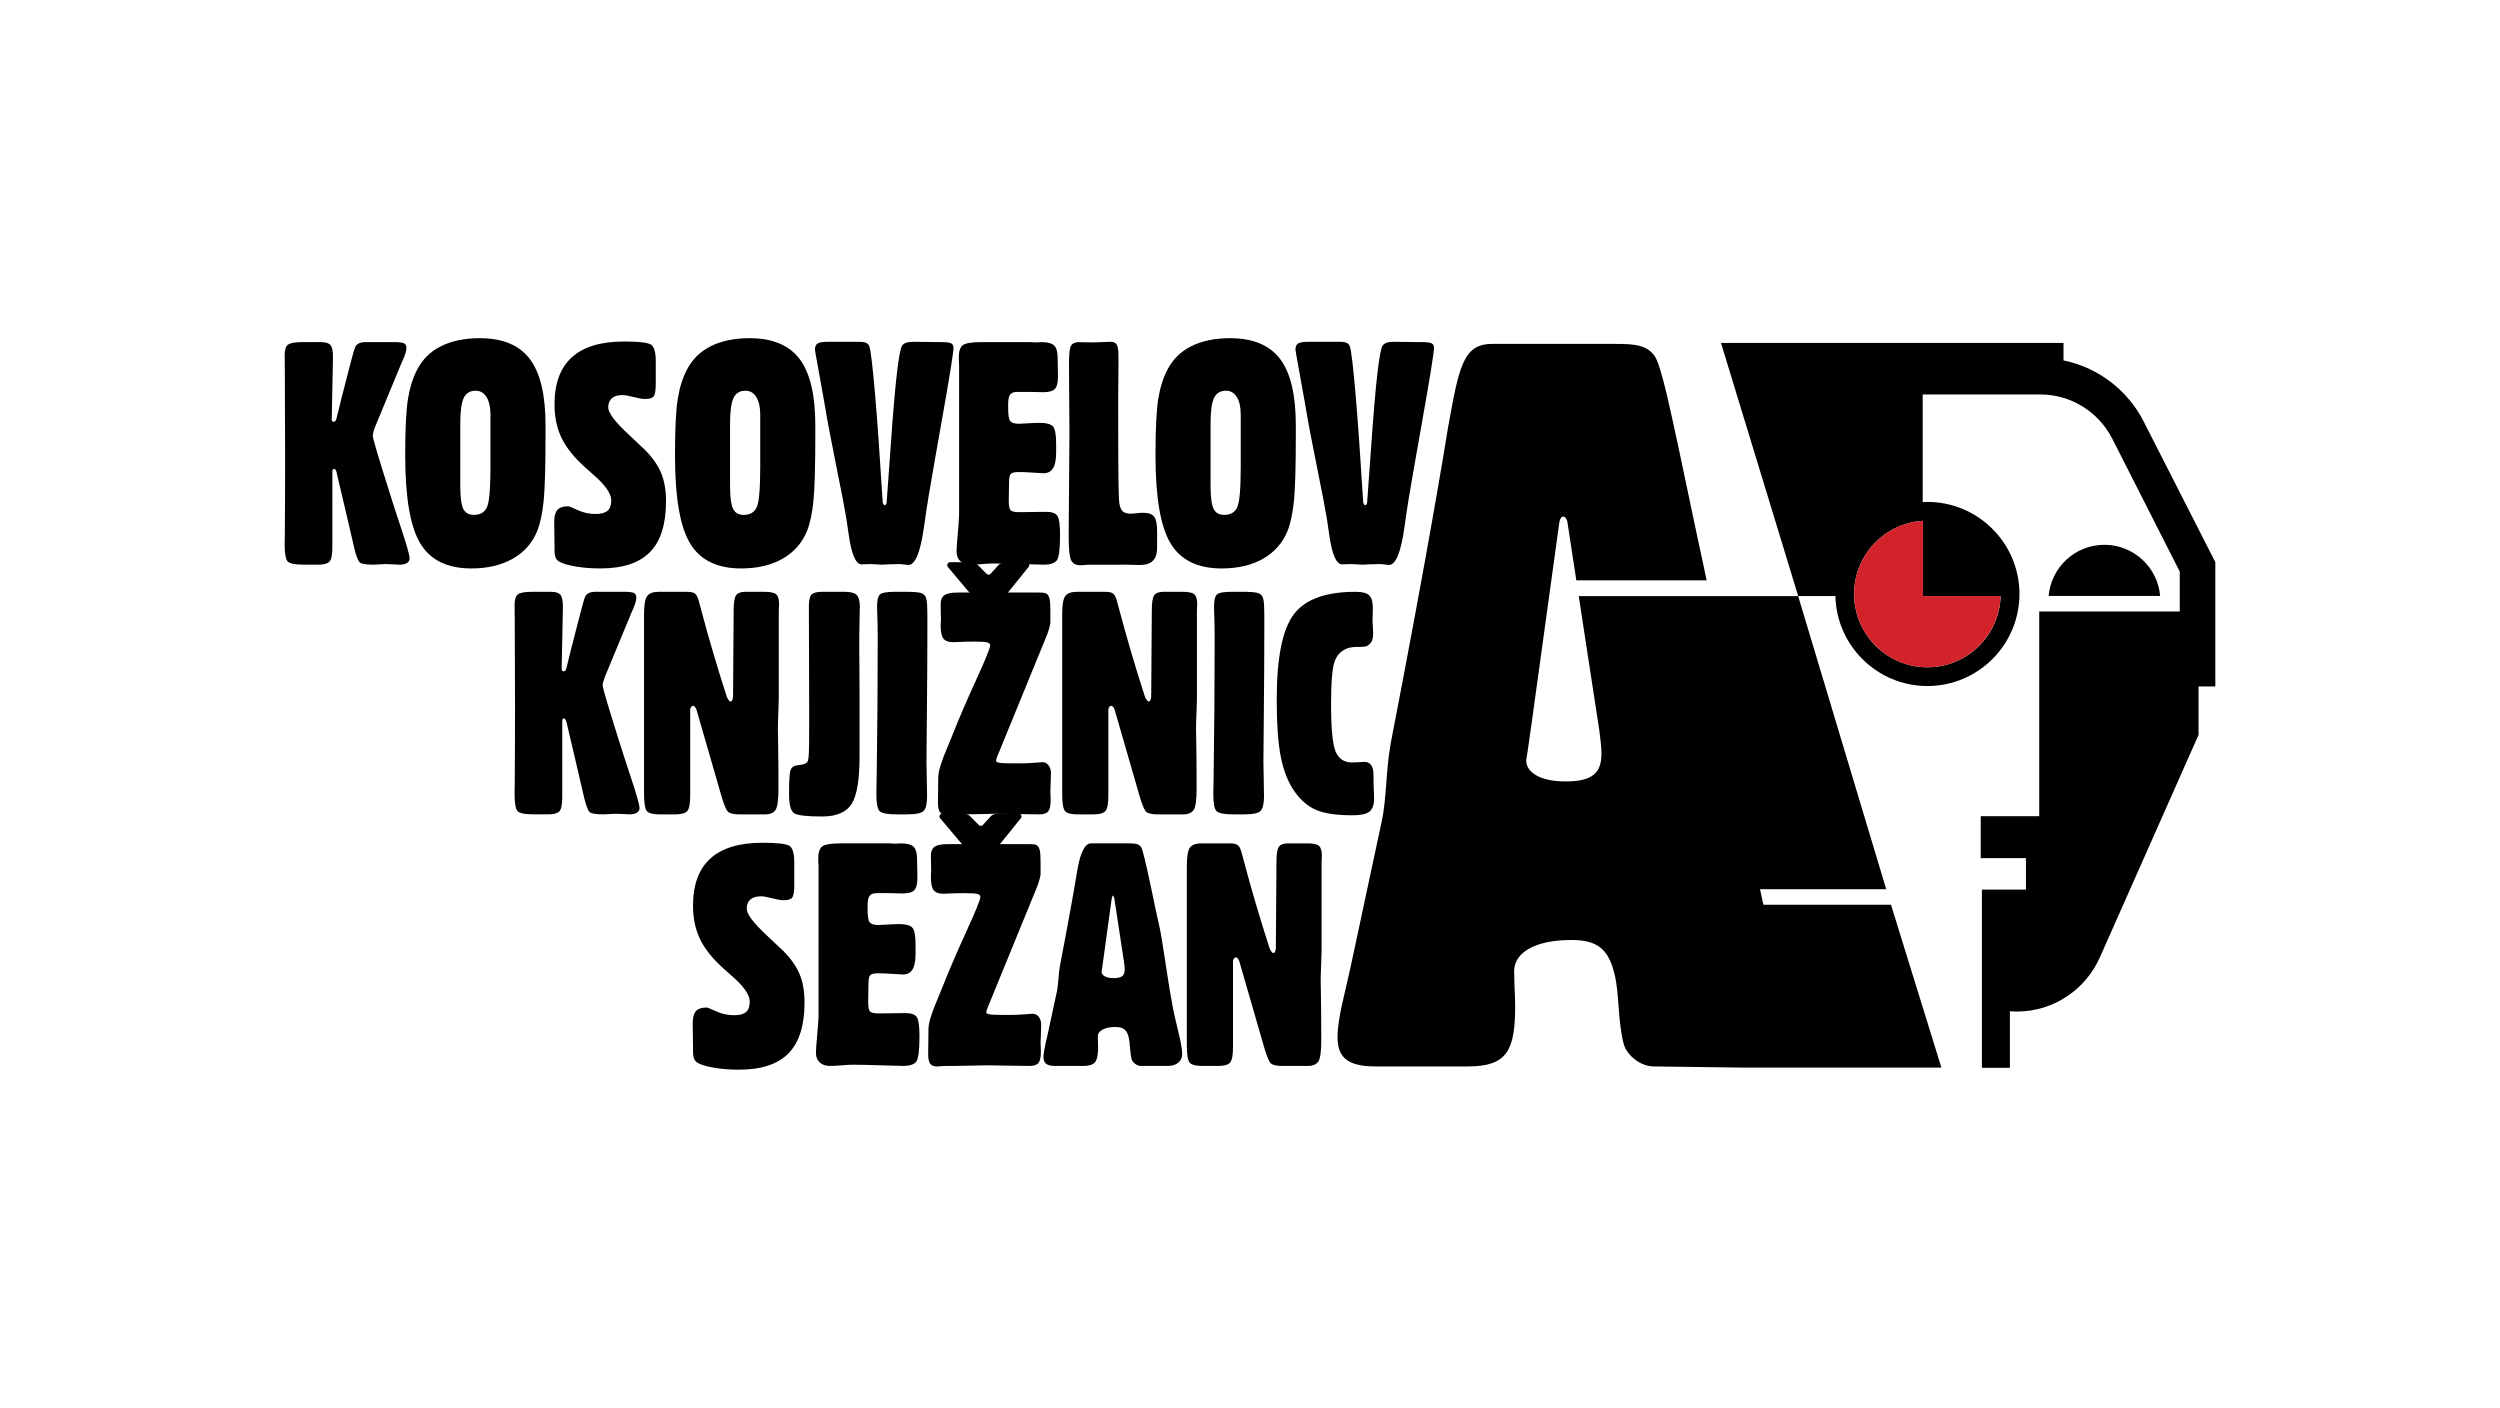
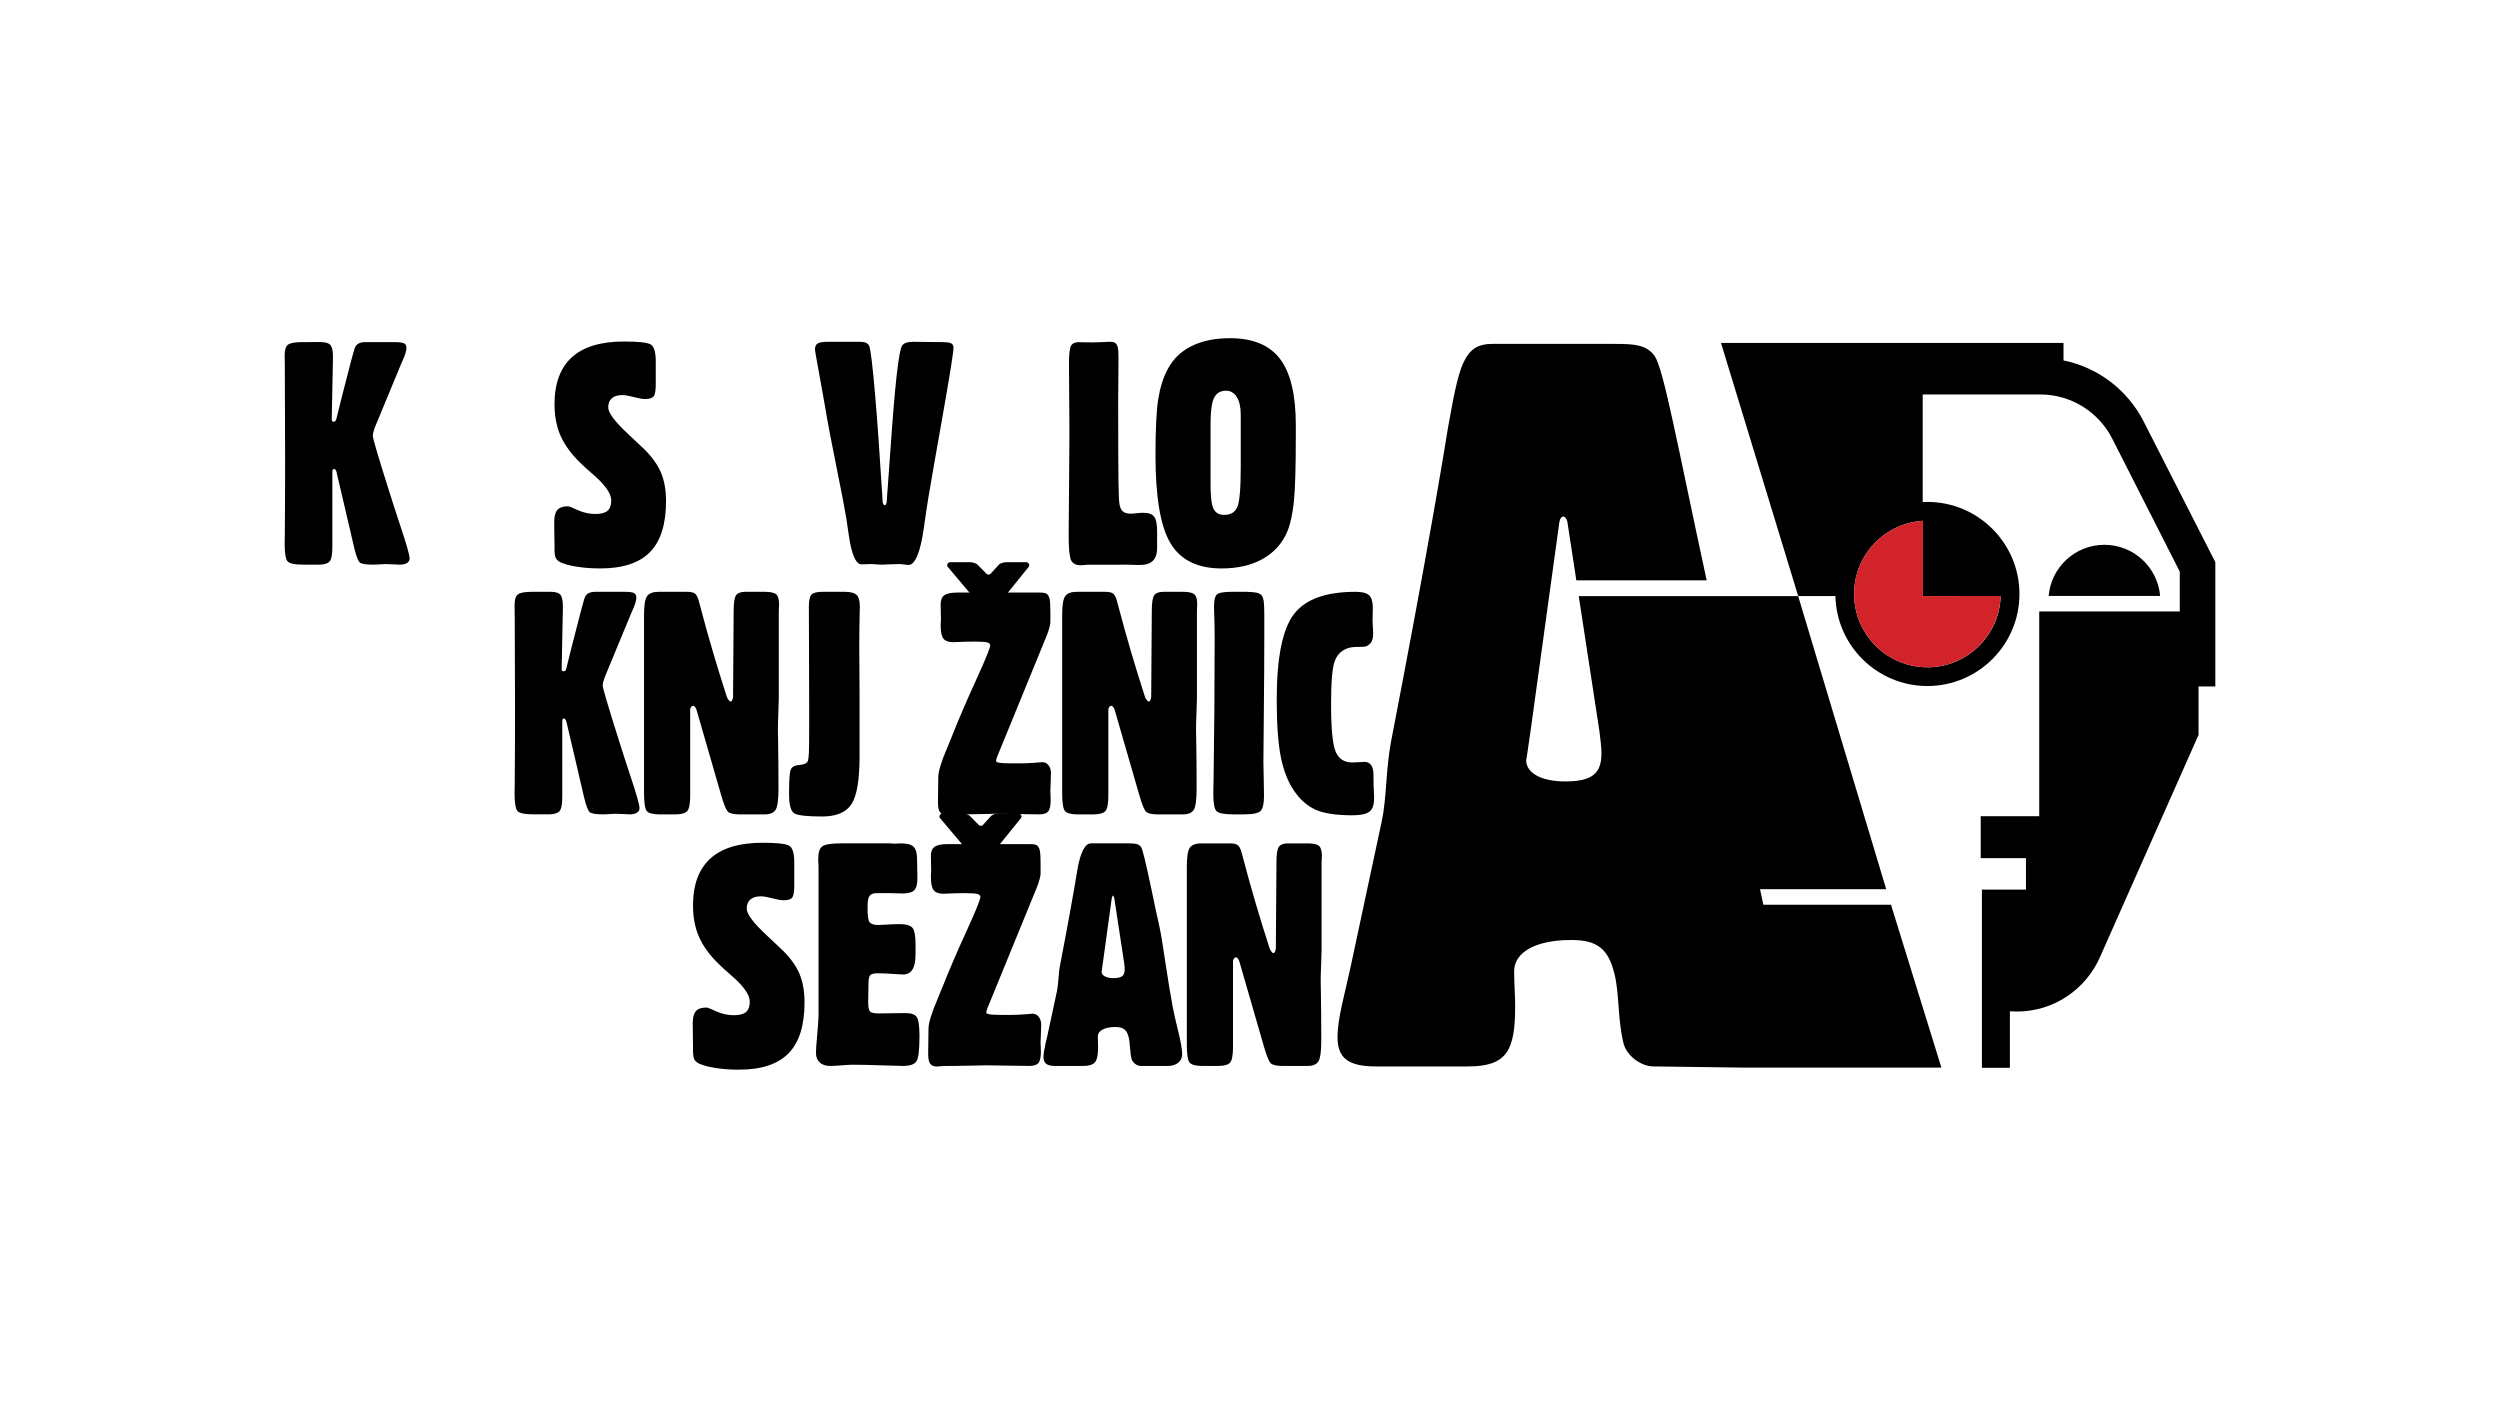
<svg xmlns="http://www.w3.org/2000/svg" xmlns:xlink="http://www.w3.org/1999/xlink" version="1.1" x="0px" y="0px" width="380px" height="214px" viewBox="0.006 -0.005 380 214" enable-background="new 0.006 -0.005 380 214" xml:space="preserve">
  <defs>
</defs>
  <rect fill="none" width="380.012" height="213.987" />
  <g>
    <g>
      <defs>
        <rect id="SVGID_1_" x="43.276" y="51.4" width="293.459" height="111.189" />
      </defs>
      <clipPath id="SVGID_3_">
        <use xlink:href="#SVGID_1_" overflow="visible" />
      </clipPath>
      <g clip-path="url(#SVGID_3_)">
        <defs>
          <rect id="SVGID_2_" x="43.276" y="51.4" width="293.459" height="111.189" />
        </defs>
        <clipPath id="SVGID_4_">
          <use xlink:href="#SVGID_2_" overflow="visible" />
        </clipPath>
        <path clip-path="url(#SVGID_4_)" d="M105.346,159.287l-0.045-3.556v-0.206c0-0.855,0.16-1.468,0.48-1.835     c0.321-0.366,0.864-0.55,1.629-0.55c0.138,0,0.631,0.194,1.479,0.585c0.849,0.39,1.747,0.584,2.695,0.584     c0.841,0,1.448-0.163,1.823-0.492c0.375-0.328,0.562-0.853,0.562-1.572c0-1.055-0.956-2.399-2.866-4.036     c-0.796-0.688-1.399-1.238-1.813-1.65c-1.392-1.347-2.396-2.718-3.016-4.118c-0.619-1.398-0.93-3-0.93-4.804     c0-3.167,0.879-5.547,2.638-7.146c1.759-1.598,4.396-2.396,7.913-2.396c2.172,0,3.521,0.146,4.049,0.436     c0.527,0.29,0.791,1.146,0.791,2.569v3.439c0,0.979-0.104,1.606-0.31,1.882c-0.206,0.274-0.646,0.412-1.319,0.412     c-0.397,0-0.971-0.099-1.72-0.298c-0.749-0.198-1.323-0.299-1.721-0.299c-0.703,0-1.238,0.161-1.605,0.482     c-0.366,0.32-0.55,0.787-0.55,1.399c0,0.825,1.031,2.193,3.096,4.105c1.024,0.947,1.843,1.72,2.454,2.315     c1.162,1.162,1.991,2.34,2.489,3.532c0.496,1.192,0.745,2.631,0.745,4.312c0,3.486-0.811,6.061-2.432,7.719     c-1.62,1.659-4.144,2.488-7.568,2.488c-1.284,0-2.47-0.089-3.556-0.264c-1.086-0.176-1.919-0.401-2.5-0.676     c-0.336-0.169-0.569-0.382-0.699-0.643c-0.13-0.26-0.195-0.72-0.195-1.377V159.287z" />
        <path clip-path="url(#SVGID_4_)" d="M124.422,131.673c0-0.046-0.008-0.199-0.023-0.459c-0.015-0.261-0.022-0.497-0.022-0.711     c0-0.901,0.195-1.515,0.585-1.835c0.39-0.321,1.364-0.482,2.924-0.482h7.34c0.046,0,0.16,0.009,0.344,0.023     c0.184,0.016,0.329,0.023,0.437,0.023h0.138c0.275-0.031,0.527-0.047,0.757-0.047c0.963,0,1.62,0.172,1.972,0.517     c0.353,0.345,0.528,0.99,0.528,1.938c0,0.78,0.015,1.598,0.046,2.453v0.413c0,0.872-0.157,1.473-0.471,1.801     c-0.313,0.329-0.921,0.494-1.823,0.494c-0.169,0-0.444-0.009-0.825-0.023c-0.383-0.016-0.688-0.023-0.918-0.023h-2.156     c-0.52,0-0.879,0.138-1.078,0.413c-0.198,0.275-0.298,0.765-0.298,1.468v0.619c0,1.04,0.11,1.69,0.333,1.95     c0.221,0.26,0.66,0.39,1.318,0.39c0.214,0,0.68-0.023,1.399-0.069c0.718-0.045,1.314-0.068,1.788-0.068     c0.979,0,1.633,0.181,1.961,0.539c0.329,0.359,0.494,1.227,0.494,2.604v1.376c0,1.086-0.157,1.881-0.471,2.386     c-0.313,0.503-0.799,0.756-1.456,0.756c-0.214,0-0.737-0.03-1.571-0.092c-0.834-0.06-1.579-0.092-2.236-0.092     c-0.551,0-0.925,0.085-1.124,0.253c-0.198,0.168-0.298,0.611-0.298,1.33l-0.046,2.775c0,0.779,0.095,1.265,0.286,1.457     c0.191,0.191,0.631,0.286,1.319,0.286c1.116,0,2.309-0.016,3.578-0.046h0.55c0.826,0,1.377,0.198,1.652,0.597     c0.274,0.397,0.412,1.384,0.412,2.958c0,2.11-0.164,3.384-0.493,3.818c-0.329,0.436-0.989,0.654-1.983,0.654     c-0.535,0-1.663-0.031-3.383-0.092c-1.721-0.062-3.178-0.092-4.37-0.092c-0.306,0-0.833,0.03-1.582,0.092     c-0.749,0.061-1.339,0.092-1.767,0.092c-0.673,0-1.2-0.175-1.582-0.527c-0.383-0.353-0.574-0.834-0.574-1.445     c0-0.474,0.059-1.326,0.173-2.558c0.114-1.23,0.187-2.243,0.218-3.038V131.673z" />
        <path clip-path="url(#SVGID_4_)" d="M168.987,136.558l-1.308,9.541l-0.229,1.583c0,0.306,0.164,0.547,0.493,0.722     c0.328,0.177,0.775,0.265,1.342,0.265c0.596,0,1.023-0.095,1.284-0.286c0.26-0.191,0.39-0.532,0.39-1.021     c0-0.105-0.004-0.226-0.011-0.355c-0.009-0.13-0.035-0.363-0.081-0.7l-1.49-9.792c0,0-0.125-0.393-0.208-0.393     S168.987,136.558,168.987,136.558 M159.217,157.384l1.468-6.835c0.075-0.366,0.145-0.959,0.206-1.778     c0.061-0.817,0.129-1.44,0.206-1.869c0.597-3.088,1.136-5.963,1.617-8.623c0.481-2.661,0.837-4.71,1.066-6.147v-0.022     c0.474-2.614,1.162-3.923,2.064-3.923h5.78c0.58,0,0.993,0.044,1.238,0.127c0.244,0.084,0.443,0.233,0.596,0.446     c0.215,0.322,0.711,2.34,1.491,6.057c0.52,2.521,0.963,4.594,1.33,6.215c0.184,0.841,0.474,2.6,0.872,5.274     c0.396,2.677,0.764,4.909,1.101,6.698c0.138,0.779,0.413,2.003,0.825,3.67c0.413,1.666,0.619,2.852,0.619,3.555     c0,0.535-0.198,0.967-0.596,1.296c-0.398,0.329-0.917,0.493-1.56,0.493h-4.128c-0.307,0-0.597-0.106-0.872-0.321     c-0.275-0.214-0.459-0.474-0.551-0.78c-0.091-0.382-0.164-0.936-0.218-1.662s-0.118-1.242-0.194-1.549     c-0.139-0.596-0.36-1.012-0.666-1.249s-0.757-0.356-1.353-0.356c-0.826,0-1.479,0.131-1.961,0.391     c-0.482,0.261-0.723,0.611-0.723,1.055c0,0.214,0.007,0.502,0.023,0.86c0.015,0.358,0.022,0.623,0.022,0.791     c0,1.116-0.157,1.866-0.471,2.248c-0.313,0.383-0.891,0.573-1.731,0.573h-4.335c-0.627,0-1.078-0.106-1.353-0.321     c-0.276-0.214-0.413-0.559-0.413-1.031c0-0.444,0.122-1.208,0.366-2.294C159.094,157.927,159.171,157.599,159.217,157.384" />
-         <path clip-path="url(#SVGID_4_)" d="M69.968,73.763c0,1.743,0.149,2.929,0.447,3.555c0.298,0.628,0.837,0.94,1.617,0.94     c0.978,0,1.644-0.39,1.995-1.169c0.352-0.78,0.527-2.829,0.527-6.147v-0.573v-7.362c0-1.132-0.198-2.019-0.596-2.66     c-0.398-0.643-0.949-0.964-1.652-0.964c-0.855,0-1.459,0.367-1.812,1.101c-0.352,0.734-0.527,2.042-0.527,3.923V73.763z      M61.596,69.198c0-3.99,0.142-6.854,0.425-8.589c0.282-1.735,0.753-3.223,1.411-4.461c0.81-1.561,2.021-2.741,3.635-3.544     s3.566-1.204,5.86-1.204c3.471,0,6.005,1.052,7.603,3.153c1.599,2.103,2.397,5.463,2.397,10.081v1.513     c0,4.786-0.096,8.12-0.287,10.001c-0.191,1.88-0.516,3.402-0.975,4.564c-0.749,1.819-1.987,3.222-3.716,4.208     s-3.83,1.479-6.307,1.479c-3.64,0-6.225-1.269-7.753-3.808C62.36,80.055,61.596,75.59,61.596,69.198" />
        <path clip-path="url(#SVGID_4_)" d="M84.293,83.098l-0.046-3.556v-0.206c0-0.855,0.16-1.468,0.481-1.835     c0.321-0.366,0.863-0.55,1.629-0.55c0.137,0,0.631,0.194,1.479,0.584c0.85,0.391,1.747,0.585,2.695,0.585     c0.841,0,1.448-0.164,1.823-0.492c0.374-0.329,0.563-0.853,0.563-1.572c0-1.055-0.956-2.399-2.867-4.036     c-0.796-0.688-1.399-1.238-1.813-1.651c-1.391-1.346-2.396-2.718-3.016-4.117c-0.619-1.398-0.929-3-0.929-4.805     c0-3.166,0.879-5.547,2.638-7.145c1.758-1.598,4.396-2.396,7.912-2.396c2.172,0,3.521,0.146,4.049,0.436     c0.527,0.29,0.792,1.146,0.792,2.568v3.44c0,0.979-0.104,1.605-0.311,1.881c-0.206,0.275-0.646,0.413-1.318,0.413     c-0.398,0-0.972-0.1-1.721-0.298s-1.322-0.299-1.721-0.299c-0.703,0-1.238,0.161-1.604,0.481     c-0.367,0.321-0.551,0.788-0.551,1.399c0,0.825,1.032,2.194,3.097,4.105c1.023,0.948,1.842,1.721,2.453,2.316     c1.162,1.162,1.992,2.34,2.489,3.532s0.745,2.63,0.745,4.312c0,3.486-0.811,6.06-2.432,7.719     c-1.62,1.659-4.144,2.488-7.568,2.488c-1.284,0-2.47-0.089-3.555-0.264c-1.086-0.176-1.92-0.401-2.5-0.677     c-0.337-0.168-0.57-0.382-0.699-0.642c-0.131-0.26-0.195-0.72-0.195-1.377V83.098z" />
-         <path clip-path="url(#SVGID_4_)" d="M110.975,73.763c0,1.743,0.149,2.929,0.447,3.555c0.298,0.628,0.837,0.94,1.617,0.94     c0.979,0,1.643-0.39,1.995-1.169c0.352-0.78,0.527-2.829,0.527-6.147v-0.573v-7.362c0-1.132-0.199-2.019-0.597-2.66     c-0.397-0.643-0.947-0.964-1.651-0.964c-0.855,0-1.46,0.367-1.812,1.101c-0.352,0.734-0.527,2.042-0.527,3.923V73.763z      M102.604,69.198c0-3.99,0.141-6.854,0.424-8.589c0.282-1.735,0.753-3.223,1.41-4.461c0.811-1.561,2.022-2.741,3.636-3.544     s3.566-1.204,5.859-1.204c3.472,0,6.006,1.052,7.604,3.153c1.598,2.103,2.397,5.463,2.397,10.081v1.513     c0,4.786-0.096,8.12-0.287,10.001c-0.191,1.88-0.516,3.402-0.975,4.564c-0.75,1.819-1.988,3.222-3.716,4.208     s-3.83,1.479-6.308,1.479c-3.639,0-6.224-1.269-7.752-3.808C103.367,80.055,102.604,75.59,102.604,69.198" />
        <path clip-path="url(#SVGID_4_)" d="M134.774,76.378c0.152-2.034,0.351-4.786,0.596-8.257c0.673-9.756,1.262-14.954,1.767-15.597     c0.138-0.199,0.344-0.345,0.619-0.437s0.627-0.138,1.055-0.138c0.52,0,1.204,0.008,2.053,0.023s1.434,0.022,1.755,0.022h0.436     c0.795,0,1.308,0.065,1.537,0.195s0.344,0.348,0.344,0.653c0,0.72-0.604,4.48-1.812,11.285c-0.811,4.557-1.461,8.279-1.949,11.17     c-0.215,1.254-0.459,2.874-0.734,4.862c-0.536,3.807-1.323,5.711-2.363,5.711c-0.122,0-0.336-0.023-0.642-0.069     c-0.306-0.045-0.551-0.068-0.734-0.068c-0.504,0-1.052,0.016-1.64,0.046c-0.589,0.03-0.921,0.046-0.998,0.046     c-0.183,0-0.455-0.016-0.813-0.046c-0.359-0.03-0.631-0.046-0.814-0.046c-0.229,0-0.509,0.008-0.837,0.023     c-0.33,0.016-0.539,0.022-0.631,0.022c-0.887,0-1.545-1.537-1.973-4.61c-0.137-0.933-0.244-1.666-0.321-2.202     c-0.26-1.605-0.779-4.323-1.56-8.153c-0.779-3.83-1.354-6.877-1.721-9.14c-0.305-1.743-0.634-3.57-0.985-5.482     c-0.352-1.911-0.528-2.928-0.528-3.05c0-0.459,0.135-0.771,0.402-0.94c0.267-0.168,0.807-0.253,1.616-0.253h1.835h2.867     c0.489,0,0.849,0.059,1.078,0.173s0.39,0.302,0.481,0.562c0.214,0.703,0.497,3.097,0.849,7.179     c0.352,4.083,0.742,9.588,1.17,16.515c0,0,0.085,0.379,0.295,0.415C134.682,76.83,134.774,76.378,134.774,76.378" />
-         <path clip-path="url(#SVGID_4_)" d="M207.811,76.378c0.152-2.034,0.352-4.786,0.597-8.257c0.673-9.756,1.261-14.954,1.766-15.597     c0.138-0.199,0.344-0.345,0.619-0.437c0.276-0.092,0.628-0.138,1.056-0.138c0.52,0,1.204,0.008,2.053,0.023     s1.434,0.022,1.755,0.022h0.436c0.795,0,1.308,0.065,1.536,0.195c0.229,0.13,0.345,0.348,0.345,0.653     c0,0.72-0.604,4.48-1.813,11.285c-0.811,4.557-1.46,8.279-1.949,11.17c-0.214,1.254-0.459,2.874-0.733,4.862     c-0.536,3.807-1.323,5.711-2.363,5.711c-0.122,0-0.336-0.023-0.643-0.069c-0.306-0.045-0.55-0.068-0.733-0.068     c-0.505,0-1.052,0.016-1.64,0.046c-0.59,0.03-0.922,0.046-0.998,0.046c-0.184,0-0.455-0.016-0.814-0.046     s-0.631-0.046-0.813-0.046c-0.229,0-0.509,0.008-0.837,0.023c-0.33,0.016-0.54,0.022-0.631,0.022     c-0.888,0-1.545-1.537-1.973-4.61c-0.137-0.933-0.245-1.666-0.321-2.202c-0.26-1.605-0.78-4.323-1.56-8.153     c-0.78-3.83-1.354-6.877-1.721-9.14c-0.306-1.743-0.634-3.57-0.986-5.482c-0.352-1.911-0.527-2.928-0.527-3.05     c0-0.459,0.134-0.771,0.402-0.94c0.267-0.168,0.806-0.253,1.616-0.253h1.835h2.867c0.489,0,0.848,0.059,1.078,0.173     c0.229,0.114,0.39,0.302,0.481,0.562c0.214,0.703,0.497,3.097,0.849,7.179c0.352,4.083,0.741,9.588,1.17,16.515     c0,0,0.085,0.379,0.294,0.415C207.718,76.83,207.811,76.378,207.811,76.378" />
-         <path clip-path="url(#SVGID_4_)" d="M145.789,55.483c0-0.046-0.008-0.199-0.022-0.459s-0.022-0.497-0.022-0.711     c0-0.902,0.195-1.515,0.584-1.835c0.391-0.321,1.365-0.482,2.925-0.482h7.339c0.046,0,0.161,0.009,0.345,0.023     c0.184,0.016,0.329,0.022,0.436,0.022h0.138c0.275-0.03,0.527-0.046,0.757-0.046c0.964,0,1.62,0.172,1.973,0.517     c0.352,0.344,0.527,0.99,0.527,1.938c0,0.779,0.016,1.598,0.046,2.453v0.413c0,0.872-0.156,1.473-0.47,1.801     c-0.313,0.329-0.921,0.493-1.824,0.493c-0.168,0-0.443-0.008-0.825-0.022c-0.383-0.016-0.688-0.023-0.918-0.023h-2.155     c-0.521,0-0.88,0.138-1.078,0.413c-0.199,0.275-0.298,0.765-0.298,1.468v0.619c0,1.04,0.11,1.69,0.332,1.95     s0.661,0.39,1.318,0.39c0.215,0,0.681-0.023,1.4-0.069c0.718-0.046,1.314-0.068,1.789-0.068c0.979,0,1.631,0.18,1.96,0.538     c0.329,0.36,0.493,1.228,0.493,2.604v1.376c0,1.086-0.156,1.881-0.471,2.385c-0.313,0.504-0.798,0.757-1.455,0.757     c-0.215,0-0.738-0.03-1.571-0.092c-0.834-0.061-1.579-0.091-2.236-0.091c-0.551,0-0.925,0.084-1.124,0.252     s-0.299,0.611-0.299,1.33l-0.045,2.775c0,0.779,0.095,1.265,0.286,1.456s0.631,0.286,1.319,0.286     c1.115,0,2.309-0.015,3.577-0.045h0.551c0.826,0,1.376,0.198,1.651,0.596c0.275,0.398,0.413,1.385,0.413,2.959     c0,2.109-0.165,3.383-0.493,3.818c-0.329,0.436-0.99,0.654-1.984,0.654c-0.535,0-1.662-0.031-3.383-0.092     c-1.72-0.061-3.176-0.092-4.369-0.092c-0.306,0-0.834,0.031-1.582,0.092c-0.75,0.061-1.339,0.092-1.766,0.092     c-0.674,0-1.201-0.176-1.584-0.527c-0.382-0.353-0.573-0.834-0.573-1.445c0-0.474,0.058-1.326,0.173-2.558     c0.114-1.23,0.187-2.243,0.217-3.039V55.483z" />
        <path clip-path="url(#SVGID_4_)" d="M165.473,85.827c-0.107,0-0.291,0.015-0.551,0.046c-0.26,0.03-0.474,0.046-0.642,0.046     c-0.704,0-1.185-0.241-1.445-0.723c-0.26-0.481-0.39-1.709-0.39-3.681v-0.482c0-1.452,0.02-3.884,0.058-7.294     c0.038-3.409,0.058-6.1,0.058-8.073c0-0.933-0.012-2.561-0.035-4.885c-0.022-2.324-0.034-4.182-0.034-5.573     c0-1.423,0.107-2.313,0.321-2.672s0.627-0.539,1.238-0.539c0.03,0,0.13,0.008,0.298,0.022c0.612,0.016,1.216,0.022,1.813,0.022     c0.413,0,0.895-0.015,1.444-0.045c0.551-0.031,0.902-0.047,1.056-0.047c0.229,0,0.409,0.016,0.539,0.047     c0.13,0.03,0.24,0.076,0.332,0.137c0.184,0.153,0.31,0.383,0.379,0.688c0.068,0.306,0.103,0.849,0.103,1.629v0.688     c-0.03,1.927-0.045,3.792-0.045,5.597c0,6.621,0.015,10.822,0.045,12.604c0.031,1.781,0.077,2.855,0.139,3.223     c0.092,0.565,0.271,0.959,0.538,1.181s0.685,0.332,1.25,0.332c0.153,0,0.437-0.022,0.849-0.068     c0.413-0.046,0.742-0.069,0.986-0.069c0.795,0,1.346,0.195,1.651,0.586c0.306,0.39,0.459,1.15,0.459,2.281v2.478     c0,0.872-0.214,1.521-0.642,1.949c-0.429,0.429-1.094,0.643-1.996,0.643c-0.291,0-0.65-0.008-1.078-0.023     c-0.428-0.015-0.703-0.022-0.825-0.022H165.473z" />
        <path clip-path="url(#SVGID_4_)" d="M184.011,73.763c0,1.743,0.149,2.929,0.448,3.555c0.298,0.628,0.837,0.94,1.617,0.94     c0.978,0,1.643-0.39,1.995-1.169c0.352-0.78,0.527-2.829,0.527-6.147v-0.573v-7.362c0-1.132-0.199-2.019-0.597-2.66     c-0.397-0.643-0.948-0.964-1.651-0.964c-0.856,0-1.46,0.367-1.812,1.101c-0.352,0.734-0.528,2.042-0.528,3.923V73.763z      M175.64,69.198c0-3.99,0.141-6.854,0.425-8.589c0.282-1.735,0.752-3.223,1.41-4.461c0.811-1.561,2.021-2.741,3.635-3.544     s3.566-1.204,5.86-1.204c3.472,0,6.005,1.052,7.604,3.153c1.598,2.103,2.396,5.463,2.396,10.081v1.513     c0,4.786-0.096,8.12-0.286,10.001c-0.191,1.88-0.516,3.402-0.975,4.564c-0.75,1.819-1.988,3.222-3.716,4.208     c-1.729,0.986-3.83,1.479-6.308,1.479c-3.639,0-6.224-1.269-7.752-3.808C176.404,80.055,175.64,75.59,175.64,69.198" />
        <path clip-path="url(#SVGID_4_)" d="M97.899,120.593V93.437c0-1.482,0.161-2.435,0.481-2.855     c0.321-0.421,0.902-0.631,1.744-0.631h4.266c0.58,0,0.986,0.08,1.216,0.242c0.229,0.159,0.42,0.492,0.573,0.997     c0.046,0.152,0.145,0.52,0.298,1.101c1.178,4.465,2.515,9.014,4.014,13.646c0,0,0.271,0.658,0.565,0.686s0.375-0.686,0.375-0.686     l0.092-13.165c0-1.208,0.126-1.979,0.379-2.316c0.252-0.337,0.723-0.505,1.41-0.505h2.912c0.902,0,1.495,0.131,1.778,0.391     c0.282,0.26,0.425,0.771,0.425,1.536c0,0.062-0.008,0.206-0.023,0.436s-0.023,0.429-0.023,0.597v13.303     c0,0.413-0.022,1.144-0.068,2.19c-0.046,1.048-0.069,1.9-0.069,2.558c0,0.106,0.008,0.412,0.023,0.917     c0.046,2.66,0.069,5.313,0.069,7.959c0,1.728-0.149,2.817-0.448,3.269c-0.298,0.451-0.837,0.676-1.616,0.676h-3.808     c-0.918,0-1.518-0.133-1.801-0.4c-0.282-0.268-0.623-1.09-1.021-2.467l-3.784-13.096c0,0-0.218-0.559-0.517-0.545     c-0.3,0.016-0.424,0.468-0.424,0.545v13.096c0,1.255-0.153,2.046-0.459,2.374c-0.306,0.329-0.91,0.493-1.812,0.493h-2.386     c-0.948,0-1.578-0.152-1.893-0.459C98.056,123.017,97.899,122.107,97.899,120.593" />
        <path clip-path="url(#SVGID_4_)" d="M128.344,89.95c0.932,0,1.559,0.161,1.88,0.482c0.321,0.32,0.481,0.947,0.481,1.881     c0,0.076-0.008,0.282-0.022,0.619c-0.046,1.819-0.068,3.646-0.068,5.481c0,0.443,0.007,1.479,0.022,3.107     c0.015,1.629,0.023,3.039,0.023,4.231v9.197c0,3.579-0.406,5.998-1.216,7.26c-0.812,1.262-2.302,1.893-4.473,1.893     c-2.248,0-3.646-0.153-4.197-0.459s-0.826-1.262-0.826-2.867v-0.619c0-1.713,0.084-2.768,0.253-3.165     c0.168-0.397,0.52-0.627,1.055-0.688c0.061,0,0.146-0.008,0.252-0.023c0.749-0.075,1.186-0.289,1.308-0.642     c0.062-0.198,0.106-0.585,0.138-1.158c0.03-0.573,0.046-1.823,0.046-3.75v-3.808c0-1.881-0.008-4.453-0.022-7.718     c-0.016-3.265-0.023-5.592-0.023-6.984c0-0.947,0.134-1.563,0.402-1.846c0.267-0.283,0.836-0.425,1.707-0.425H128.344z" />
-         <path clip-path="url(#SVGID_4_)" d="M138.214,89.95c0.719,0.016,1.234,0.058,1.548,0.127c0.314,0.068,0.563,0.188,0.746,0.355     c0.168,0.168,0.287,0.458,0.355,0.871s0.104,1.154,0.104,2.225v2.821c0,3.41-0.023,7.282-0.069,11.617s-0.069,6.961-0.069,7.878     c0,0.444,0.016,1.235,0.047,2.374c0.03,1.14,0.045,2.068,0.045,2.787c0,1.116-0.164,1.857-0.492,2.225     c-0.329,0.367-1.166,0.55-2.512,0.55h-1.629c-1.375,0-2.232-0.159-2.568-0.48c-0.337-0.321-0.505-1.193-0.505-2.615     c0-0.275,0.015-1.101,0.046-2.478c0.107-7.11,0.16-14.158,0.16-21.146c0-1.498-0.03-3.004-0.092-4.519v-0.459     c0-0.871,0.142-1.444,0.425-1.72s1.044-0.413,2.282-0.413H138.214z" />
        <path clip-path="url(#SVGID_4_)" d="M189.428,89.95c0.718,0.016,1.234,0.058,1.548,0.127c0.313,0.068,0.562,0.188,0.745,0.355     c0.168,0.168,0.287,0.458,0.355,0.871c0.069,0.413,0.104,1.154,0.104,2.225v2.821c0,3.41-0.023,7.282-0.068,11.617     c-0.047,4.335-0.069,6.961-0.069,7.878c0,0.444,0.015,1.235,0.046,2.374c0.031,1.14,0.046,2.068,0.046,2.787     c0,1.116-0.165,1.857-0.493,2.225c-0.329,0.367-1.166,0.55-2.512,0.55h-1.628c-1.376,0-2.233-0.159-2.569-0.48     s-0.504-1.193-0.504-2.615c0-0.275,0.015-1.101,0.045-2.478c0.107-7.11,0.161-14.158,0.161-21.146     c0-1.498-0.031-3.004-0.092-4.519v-0.459c0-0.871,0.142-1.444,0.425-1.72c0.282-0.275,1.043-0.413,2.281-0.413H189.428z" />
        <path clip-path="url(#SVGID_4_)" d="M194.069,106.35c0-6.345,0.859-10.665,2.58-12.959c1.72-2.293,4.851-3.44,9.393-3.44     c1.023,0,1.72,0.18,2.087,0.539c0.367,0.36,0.55,1.014,0.55,1.961c0,0.107-0.008,0.387-0.022,0.837     c-0.016,0.452-0.023,0.846-0.023,1.182c0,0.138,0.016,0.401,0.046,0.791c0.03,0.391,0.047,0.708,0.047,0.952     c0,0.535-0.069,0.948-0.207,1.239c-0.138,0.29-0.382,0.535-0.733,0.733c-0.107,0.046-0.241,0.08-0.401,0.103     c-0.161,0.023-0.433,0.035-0.814,0.035c-0.444,0-0.779,0.015-1.01,0.046c-0.229,0.03-0.443,0.076-0.642,0.138     c-0.994,0.321-1.675,0.99-2.041,2.007c-0.367,1.017-0.551,3.169-0.551,6.456c0,3.762,0.232,6.189,0.699,7.282     c0.467,1.094,1.303,1.64,2.512,1.64c0.275,0,0.623-0.015,1.043-0.045c0.421-0.03,0.7-0.046,0.838-0.046     c0.428,0,0.761,0.164,0.997,0.492c0.237,0.329,0.356,0.807,0.356,1.434c0,1.132,0.029,2.24,0.092,3.326v0.344     c0,0.948-0.238,1.605-0.711,1.973c-0.475,0.367-1.331,0.55-2.569,0.55c-2.462,0-4.323-0.278-5.585-0.837     c-1.262-0.558-2.359-1.517-3.291-2.878c-0.934-1.361-1.605-3.081-2.02-5.161C194.275,112.963,194.069,110.065,194.069,106.35" />
        <path clip-path="url(#SVGID_4_)" d="M142.576,121.991l0.046-3.853c0-0.871,0.458-2.377,1.376-4.519     c0.307-0.719,0.535-1.276,0.688-1.674c1.039-2.63,2.271-5.497,3.692-8.602c1.422-3.104,2.133-4.854,2.133-5.253     c0-0.213-0.146-0.362-0.436-0.446c-0.291-0.084-0.955-0.127-1.996-0.127c-0.825,0-1.712,0.023-2.66,0.069     c-0.26,0.017-0.428,0.022-0.504,0.022c-0.719,0-1.22-0.179-1.503-0.538s-0.424-1.036-0.424-2.03c0-0.184,0.008-0.383,0.022-0.596     c0.016-0.215,0.023-0.329,0.023-0.344c0-0.047-0.008-0.317-0.023-0.815c-0.015-0.497-0.022-0.982-0.022-1.456     c0-0.643,0.19-1.097,0.573-1.364c0.382-0.268,1.039-0.401,1.973-0.401h12.5c0.321,0,0.569,0.02,0.745,0.057     c0.176,0.038,0.31,0.104,0.401,0.195c0.184,0.168,0.31,0.432,0.379,0.791c0.068,0.359,0.103,0.998,0.103,1.915v1.583     c0,0.122-0.046,0.367-0.138,0.734s-0.214,0.749-0.367,1.146l-7.385,18.05c-0.031,0.078-0.076,0.185-0.138,0.322     c-0.153,0.366-0.229,0.634-0.229,0.802c0,0.123,0.164,0.215,0.493,0.275c0.329,0.062,0.99,0.092,1.983,0.092h1.285     c0.657,0,1.356-0.03,2.099-0.092c0.741-0.061,1.136-0.091,1.181-0.091c0.383,0,0.695,0.159,0.941,0.481     c0.244,0.32,0.366,0.726,0.366,1.215c0,0.368-0.016,0.856-0.046,1.468c-0.03,0.612-0.046,1.024-0.046,1.239     c0,0.091,0.008,0.286,0.023,0.585c0.015,0.298,0.022,0.562,0.022,0.791c0,0.811-0.118,1.372-0.355,1.686     s-0.691,0.471-1.365,0.471c-0.901,0-2.079-0.015-3.531-0.047c-1.453-0.03-2.454-0.046-3.004-0.046     c-0.444,0-1.193,0.016-2.248,0.046c-1.056,0.032-1.889,0.047-2.5,0.047h-1.032c-0.475,0-0.979,0.022-1.514,0.068     c-0.123,0.015-0.199,0.022-0.229,0.022c-0.49,0-0.837-0.141-1.043-0.424C142.68,123.165,142.576,122.68,142.576,121.991" />
        <path clip-path="url(#SVGID_4_)" d="M147.394,90.106l-3.325-3.945c-0.031-0.03-0.055-0.064-0.069-0.103     c-0.016-0.038-0.022-0.081-0.022-0.126c0-0.123,0.041-0.233,0.125-0.333c0.085-0.1,0.18-0.149,0.287-0.149h3.097     c0.245,0.016,0.466,0.058,0.665,0.126c0.198,0.069,0.352,0.157,0.459,0.265l1.33,1.353c0.03,0.046,0.076,0.08,0.138,0.104     c0.061,0.022,0.122,0.034,0.184,0.034c0.076,0,0.141-0.012,0.194-0.034c0.054-0.023,0.096-0.058,0.127-0.104l1.238-1.353     c0.092-0.107,0.24-0.195,0.447-0.265c0.206-0.068,0.432-0.11,0.676-0.126h3.097c0.106,0,0.202,0.05,0.287,0.149     c0.084,0.1,0.126,0.21,0.126,0.333c0,0.045-0.008,0.088-0.023,0.126c-0.015,0.038-0.037,0.072-0.068,0.103l-3.188,3.945     c-0.123,0.168-0.275,0.291-0.459,0.367s-0.421,0.114-0.711,0.114h-3.44c-0.275,0-0.501-0.038-0.677-0.114     S147.546,90.274,147.394,90.106" />
        <path clip-path="url(#SVGID_4_)" d="M141.09,160.228l0.046-3.854c0-0.871,0.458-2.377,1.376-4.518     c0.306-0.719,0.535-1.277,0.688-1.674c1.039-2.63,2.271-5.498,3.692-8.603c1.422-3.104,2.133-4.854,2.133-5.252     c0-0.214-0.146-0.363-0.436-0.447c-0.291-0.084-0.956-0.127-1.996-0.127c-0.825,0-1.712,0.024-2.66,0.069     c-0.26,0.017-0.428,0.023-0.504,0.023c-0.72,0-1.22-0.18-1.503-0.539s-0.424-1.036-0.424-2.03c0-0.184,0.007-0.382,0.022-0.596     s0.023-0.328,0.023-0.344c0-0.046-0.008-0.317-0.023-0.814s-0.022-0.983-0.022-1.456c0-0.643,0.19-1.098,0.573-1.365     c0.382-0.268,1.039-0.4,1.973-0.4h12.5c0.32,0,0.569,0.02,0.745,0.056c0.176,0.039,0.31,0.104,0.401,0.195     c0.184,0.169,0.31,0.433,0.379,0.792c0.068,0.359,0.103,0.998,0.103,1.915v1.583c0,0.122-0.046,0.366-0.138,0.733     c-0.092,0.366-0.214,0.749-0.367,1.146l-7.385,18.051c-0.031,0.077-0.076,0.184-0.138,0.321     c-0.153,0.366-0.229,0.635-0.229,0.803c0,0.122,0.164,0.214,0.493,0.274c0.328,0.062,0.99,0.092,1.983,0.092h1.285     c0.657,0,1.356-0.03,2.099-0.092c0.741-0.061,1.136-0.091,1.181-0.091c0.383,0,0.695,0.16,0.941,0.481     c0.243,0.32,0.366,0.727,0.366,1.216c0,0.367-0.016,0.855-0.046,1.468c-0.031,0.612-0.046,1.024-0.046,1.239     c0,0.091,0.008,0.286,0.023,0.584c0.015,0.299,0.022,0.562,0.022,0.791c0,0.811-0.118,1.373-0.355,1.687s-0.691,0.47-1.365,0.47     c-0.902,0-2.079-0.015-3.531-0.046c-1.453-0.03-2.455-0.046-3.005-0.046c-0.443,0-1.192,0.016-2.248,0.046     c-1.055,0.031-1.889,0.046-2.499,0.046h-1.033c-0.474,0-0.979,0.022-1.513,0.069c-0.123,0.015-0.199,0.022-0.229,0.022     c-0.49,0-0.838-0.141-1.044-0.425C141.193,161.401,141.09,160.915,141.09,160.228" />
        <path clip-path="url(#SVGID_4_)" d="M146.219,128.295l-3.325-3.944c-0.031-0.031-0.054-0.065-0.069-0.104     s-0.022-0.081-0.022-0.127c0-0.122,0.042-0.232,0.126-0.332s0.18-0.148,0.287-0.148h3.096c0.245,0.015,0.467,0.057,0.665,0.125     c0.199,0.069,0.353,0.157,0.459,0.264l1.331,1.354c0.029,0.046,0.076,0.08,0.137,0.104c0.062,0.023,0.123,0.034,0.184,0.034     c0.077,0,0.141-0.011,0.195-0.034c0.053-0.023,0.095-0.058,0.126-0.104l1.238-1.354c0.092-0.106,0.241-0.194,0.447-0.264     c0.206-0.068,0.433-0.11,0.677-0.125h3.096c0.107,0,0.203,0.049,0.287,0.148s0.127,0.21,0.127,0.332     c0,0.046-0.008,0.089-0.023,0.127s-0.038,0.072-0.068,0.104l-3.188,3.944c-0.122,0.168-0.275,0.29-0.459,0.367     c-0.184,0.076-0.421,0.114-0.711,0.114h-3.44c-0.275,0-0.501-0.038-0.677-0.114C146.536,128.585,146.372,128.463,146.219,128.295     " />
        <path clip-path="url(#SVGID_4_)" d="M161.457,120.593V93.437c0-1.482,0.16-2.435,0.481-2.855s0.901-0.631,1.743-0.631h4.266     c0.581,0,0.986,0.08,1.216,0.242c0.229,0.159,0.42,0.492,0.573,0.997c0.046,0.152,0.146,0.52,0.298,1.101     c1.178,4.465,2.516,9.014,4.015,13.646c0,0,0.271,0.658,0.564,0.686c0.295,0.027,0.375-0.686,0.375-0.686l0.092-13.165     c0-1.208,0.126-1.979,0.379-2.316c0.252-0.337,0.723-0.505,1.41-0.505h2.913c0.902,0,1.495,0.131,1.777,0.391     c0.283,0.26,0.425,0.771,0.425,1.536c0,0.062-0.008,0.206-0.023,0.436s-0.022,0.429-0.022,0.597v13.303     c0,0.413-0.023,1.144-0.069,2.19c-0.046,1.048-0.068,1.9-0.068,2.558c0,0.106,0.007,0.412,0.022,0.917     c0.046,2.66,0.069,5.313,0.069,7.959c0,1.728-0.148,2.817-0.447,3.269c-0.298,0.451-0.838,0.676-1.617,0.676h-3.807     c-0.918,0-1.519-0.133-1.801-0.4c-0.283-0.268-0.624-1.09-1.021-2.467l-3.784-13.096c0,0-0.217-0.559-0.517-0.545     c-0.299,0.016-0.424,0.468-0.424,0.545v13.096c0,1.255-0.152,2.046-0.458,2.374c-0.307,0.329-0.911,0.493-1.813,0.493h-2.385     c-0.949,0-1.579-0.152-1.893-0.459C161.613,123.017,161.457,122.107,161.457,120.593" />
        <path clip-path="url(#SVGID_4_)" d="M180.404,158.828v-27.156c0-1.482,0.16-2.434,0.481-2.854     c0.321-0.422,0.901-0.631,1.743-0.631h4.266c0.581,0,0.986,0.08,1.216,0.241c0.229,0.159,0.42,0.492,0.573,0.997     c0.046,0.152,0.146,0.52,0.298,1.102c1.178,4.465,2.516,9.013,4.015,13.646c0,0,0.271,0.658,0.565,0.685     c0.294,0.028,0.374-0.685,0.374-0.685l0.092-13.165c0-1.208,0.126-1.98,0.379-2.317c0.252-0.336,0.723-0.504,1.41-0.504h2.913     c0.902,0,1.494,0.13,1.777,0.39s0.425,0.771,0.425,1.536c0,0.063-0.008,0.207-0.023,0.437s-0.022,0.428-0.022,0.597v13.303     c0,0.412-0.022,1.143-0.069,2.19c-0.046,1.047-0.068,1.899-0.068,2.557c0,0.107,0.008,0.413,0.022,0.917     c0.046,2.661,0.069,5.313,0.069,7.96c0,1.728-0.148,2.817-0.447,3.268c-0.298,0.451-0.837,0.677-1.617,0.677h-3.807     c-0.918,0-1.519-0.133-1.801-0.401c-0.283-0.267-0.623-1.09-1.021-2.466l-3.784-13.097c0,0-0.217-0.559-0.517-0.543     c-0.299,0.015-0.424,0.468-0.424,0.543v13.097c0,1.254-0.152,2.045-0.458,2.374c-0.307,0.329-0.911,0.493-1.813,0.493h-2.385     c-0.949,0-1.579-0.152-1.893-0.459C180.561,161.252,180.404,160.343,180.404,158.828" />
        <path clip-path="url(#SVGID_4_)" d="M83.729,89.95c0.719,0,1.204,0.149,1.457,0.447c0.252,0.299,0.378,0.876,0.378,1.731v0.322     l-0.184,9.151c0,0-0.014,0.259,0.069,0.342c0.082,0.082,0.203,0.14,0.4,0.047c0.135-0.063,0.207-0.251,0.241-0.389     c0.083-0.34,0.78-3.166,0.78-3.166c1.191-4.693,1.865-7.232,2.018-7.614c0.123-0.306,0.317-0.527,0.585-0.665     s0.623-0.207,1.066-0.207h4.313c0.795,0,1.308,0.065,1.536,0.195c0.229,0.13,0.344,0.363,0.344,0.699     c0,0.383-0.168,0.964-0.504,1.744c-0.107,0.214-0.184,0.382-0.229,0.504l-3.99,9.633c-0.031,0.062-0.062,0.138-0.093,0.229     c-0.199,0.536-0.298,0.948-0.298,1.238c0,0.367,0.787,3.043,2.362,8.028c0.062,0.183,0.107,0.329,0.138,0.436     c0.429,1.377,0.994,3.127,1.697,5.252c0.933,2.783,1.399,4.427,1.399,4.932c0,0.29-0.135,0.52-0.401,0.688     c-0.269,0.168-0.639,0.252-1.112,0.252c-0.092,0-0.383-0.015-0.872-0.045c-0.489-0.031-0.933-0.046-1.33-0.046     c-0.138,0-0.397,0.015-0.779,0.046c-0.383,0.03-0.704,0.045-0.964,0.045c-1.146,0-1.851-0.11-2.11-0.332     s-0.542-0.959-0.849-2.213c0,0-2.609-11.24-2.706-11.583c-0.032-0.114-0.137-0.315-0.229-0.377     c-0.184-0.122-0.283-0.105-0.33,0.023c-0.047,0.13-0.06,0.354-0.06,0.354v11.491c0,1.146-0.149,1.873-0.447,2.179     s-0.853,0.458-1.663,0.458h-2.225c-1.407,0-2.244-0.183-2.512-0.55s-0.401-1.23-0.401-2.592c0-0.168,0.008-0.642,0.022-1.422     c0.031-3.93,0.046-7.813,0.046-11.651c0-4.404-0.015-8.976-0.046-13.716c-0.015-1.055-0.022-1.697-0.022-1.927     c0-0.78,0.164-1.304,0.493-1.571c0.328-0.267,1.074-0.401,2.236-0.401H83.729z" />
        <path clip-path="url(#SVGID_4_)" d="M48.781,51.996c0.718,0,1.203,0.149,1.456,0.448c0.252,0.298,0.378,0.875,0.378,1.731v0.321     l-0.184,9.151c0,0-0.003,0.223,0.045,0.341c0.047,0.117,0.219,0.145,0.4,0.07c0.154-0.063,0.228-0.256,0.266-0.411     c0.084-0.34,0.78-3.166,0.78-3.166c1.192-4.693,1.865-7.231,2.019-7.614c0.122-0.306,0.316-0.527,0.585-0.665     c0.268-0.138,0.623-0.207,1.065-0.207h4.313c0.795,0,1.308,0.065,1.537,0.196c0.229,0.129,0.344,0.362,0.344,0.698     c0,0.383-0.168,0.964-0.505,1.744c-0.106,0.214-0.183,0.382-0.229,0.504l-3.99,9.633c-0.031,0.062-0.062,0.138-0.092,0.229     c-0.199,0.536-0.298,0.948-0.298,1.238c0,0.367,0.787,3.044,2.362,8.028c0.061,0.183,0.106,0.329,0.138,0.436     c0.428,1.376,0.993,3.127,1.697,5.252c0.933,2.783,1.398,4.427,1.398,4.932c0,0.29-0.134,0.521-0.401,0.688     s-0.639,0.252-1.112,0.252c-0.092,0-0.382-0.016-0.871-0.046s-0.933-0.046-1.33-0.046c-0.138,0-0.398,0.016-0.78,0.046     c-0.383,0.03-0.703,0.046-0.963,0.046c-1.147,0-1.851-0.111-2.11-0.333c-0.261-0.222-0.543-0.959-0.849-2.213     c0,0-2.61-11.24-2.707-11.583c-0.04-0.143-0.098-0.314-0.219-0.378c-0.166-0.087-0.342,0-0.365,0.118     c-0.046,0.231-0.035,0.26-0.035,0.26v11.491c0,1.146-0.148,1.873-0.447,2.179c-0.298,0.306-0.853,0.459-1.662,0.459h-2.225     c-1.408,0-2.244-0.184-2.512-0.551c-0.269-0.367-0.401-1.23-0.401-2.592c0-0.168,0.007-0.642,0.022-1.422     c0.031-3.93,0.046-7.813,0.046-11.651c0-4.403-0.015-8.976-0.046-13.716c-0.016-1.055-0.022-1.697-0.022-1.927     c0-0.779,0.164-1.304,0.493-1.57c0.328-0.268,1.074-0.402,2.236-0.402H48.781z" />
        <path clip-path="url(#SVGID_4_)" d="M292.298,79.159v11.43h0.002v0.013h5.384v0.042h6.419     c-0.193,5.976-5.111,10.778-11.133,10.778c-6.144,0-11.142-4.999-11.142-11.143C281.828,84.361,286.466,79.508,292.298,79.159      M310.115,59.953c4.754,0,8.877,2.702,10.918,6.653L331.33,86.88v6.057h-21.36v31.117h-8.894v6.376h6.874v4.782h-6.694v27.085     h4.254v-8.587c0.348,0.026,0.698,0.04,1.052,0.04c5.653,0,10.513-3.409,12.646-8.289l14.977-33.763v-7.362h2.551V85.442     l-10.924-21.438c-2.405-4.683-6.847-8.143-12.153-9.227v-2.655h-52.062l11.736,38.479h5.654     c0.172,7.566,6.377,13.67,13.983,13.67c7.715,0,13.992-6.277,13.992-13.992c0-7.716-6.277-13.992-13.992-13.992     c-0.239,0-0.478,0.006-0.713,0.019V59.955L310.115,59.953z M268.039,137.512c-0.174-0.771-0.344-1.555-0.509-2.354h19.18     l-13.384-44.553h-33.352l3.147,20.542c0.153,1.221,0.306,2.44,0.306,3.355c0,2.898-1.221,4.271-5.491,4.271     c-3.813,0-5.949-1.373-5.949-3.203c0,0,0.306-1.831,0.763-5.187l4.271-30.965c0,0,0.109-0.858,0.569-0.902     c0.46-0.043,0.65,0.751,0.65,0.751l1.368,8.938h19.811c-4.461-20.631-6.508-32.006-7.908-34.107     c-1.22-1.678-3.051-1.83-5.949-1.83h-18.762c-4.423,0-5.033,3.509-6.711,12.813c-0.457,2.898-3.051,18.762-8.694,47.896     c-0.763,4.271-0.61,8.39-1.373,11.897l-4.729,22.117c-0.915,4.271-1.982,7.779-1.982,10.678c0,3.051,1.525,4.424,5.796,4.424     h14.033c5.949,0,7.169-2.44,7.169-9.152c0-1.678-0.152-3.355-0.152-5.338c0-2.746,3.051-4.729,8.694-4.729     c3.966,0,5.644,1.372,6.559,5.186c0.763,3.051,0.458,6.864,1.373,10.524c0.457,1.831,2.594,3.509,4.576,3.509l13.414,0.175     h30.324l-7.662-24.753L268.039,137.512z M319.873,82.804c-4.451,0-8.1,3.421-8.473,7.775h16.946     C327.974,86.225,324.325,82.804,319.873,82.804" />
        <path clip-path="url(#SVGID_4_)" fill="#D2232A" d="M292.301,90.602v-0.013h-0.003v-11.43c-5.832,0.349-10.47,5.202-10.47,11.12     c0,6.144,4.998,11.143,11.142,11.143c6.021,0,10.939-4.845,11.133-10.82H292.301z" />
      </g>
    </g>
  </g>
</svg>